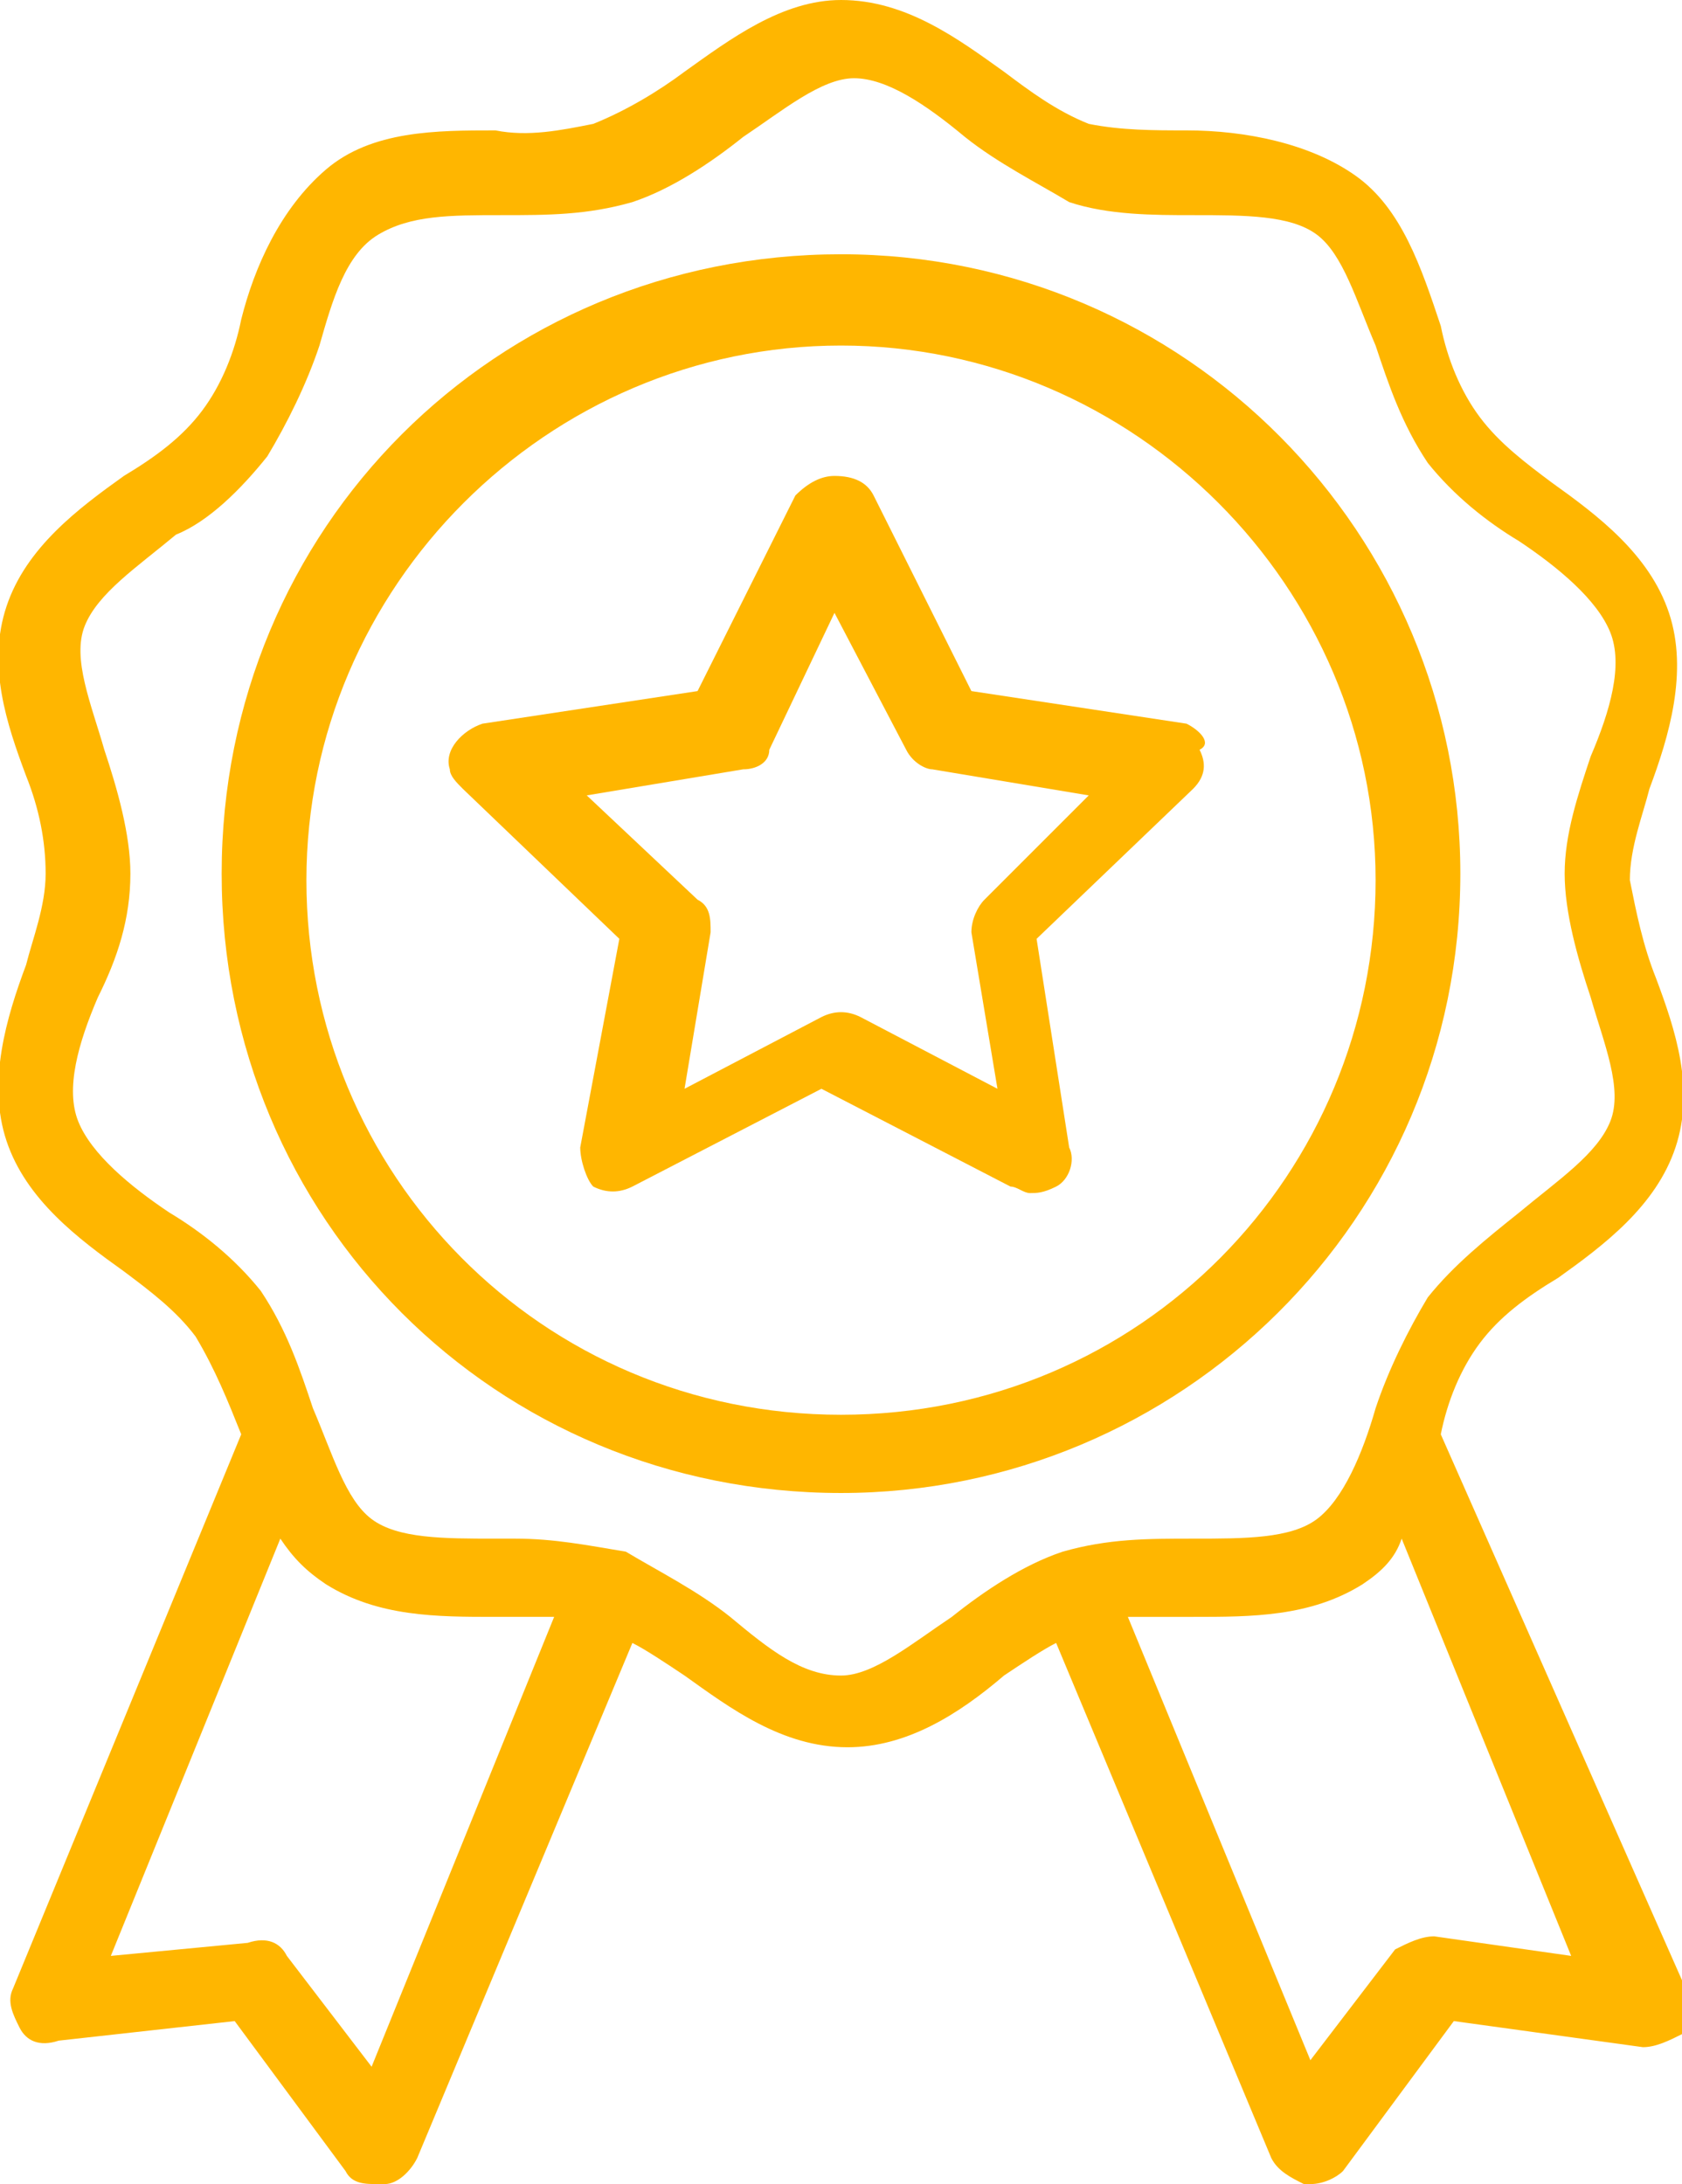
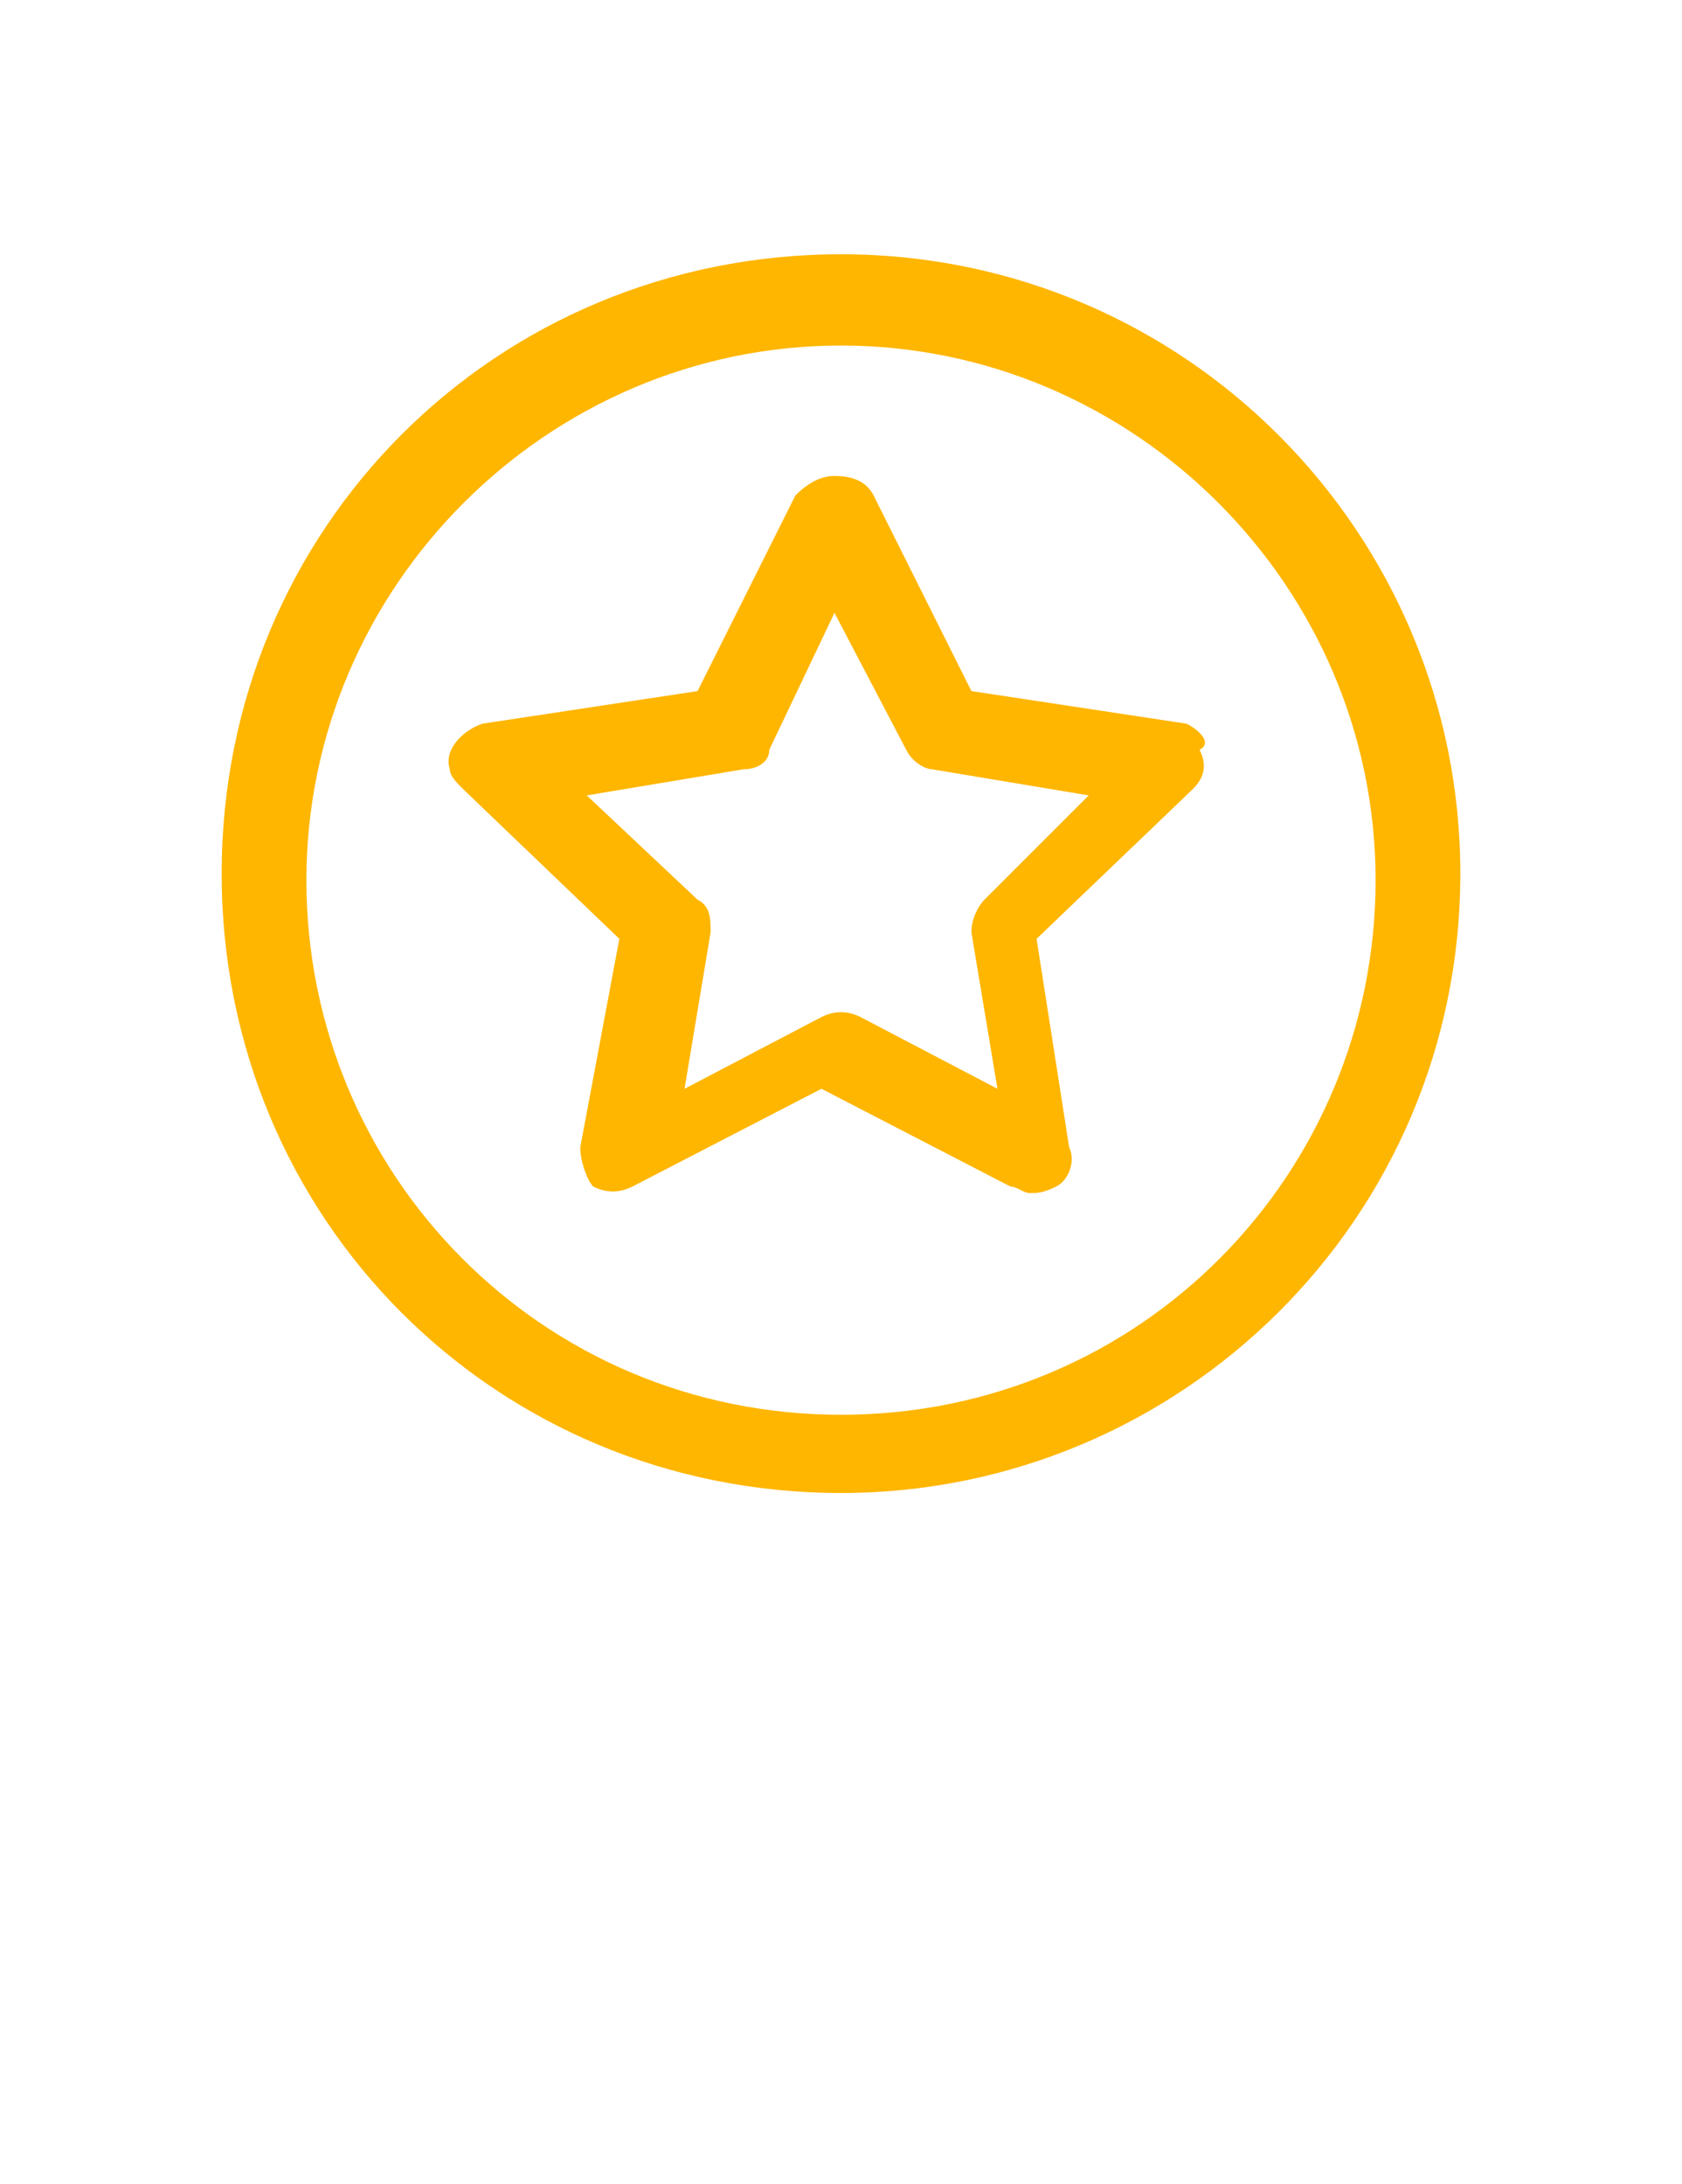
<svg xmlns="http://www.w3.org/2000/svg" version="1.1" id="Layer_1" x="0px" y="0px" viewBox="0 0 25.8 33.5" style="enable-background:new 0 0 25.8 33.5;" xml:space="preserve">
  <style type="text/css"> .st0{fill:#FFB600;} </style>
  <g>
-     <path id="Path_236" class="st0" d="M22.7,20.6c0.3-0.4,0.7-0.7,1.2-1c0.7-0.5,1.5-1.1,1.8-2s0-1.8-0.3-2.6c-0.2-0.5-0.3-1-0.4-1.5 c0-0.5,0.2-1,0.3-1.4c0.3-0.8,0.6-1.8,0.3-2.7s-1.1-1.5-1.8-2c-0.4-0.3-0.8-0.6-1.1-1c-0.3-0.4-0.5-0.9-0.6-1.4 c-0.3-0.9-0.6-1.8-1.3-2.3S19.1,2,18.2,2c-0.5,0-1,0-1.5-0.1c-0.5-0.2-0.9-0.5-1.3-0.8C14.7,0.6,13.9,0,12.9,0l0,0 c-0.9,0-1.7,0.6-2.4,1.1c-0.4,0.3-0.9,0.6-1.4,0.8C8.6,2,8.1,2.1,7.6,2C6.7,2,5.7,2,5,2.6S3.9,4.1,3.7,4.9c-0.1,0.5-0.3,1-0.6,1.4 c-0.3,0.4-0.7,0.7-1.2,1c-0.7,0.5-1.5,1.1-1.8,2s0,1.8,0.3,2.6c0.2,0.5,0.3,1,0.3,1.5c0,0.5-0.2,1-0.3,1.4 c-0.3,0.8-0.6,1.8-0.3,2.7c0.3,0.9,1.1,1.5,1.8,2c0.4,0.3,0.8,0.6,1.1,1C3.3,21,3.5,21.5,3.7,22l0,0l-3.5,8.5 c-0.1,0.2,0,0.4,0.1,0.6c0.1,0.2,0.3,0.3,0.6,0.2L3.6,31l1.7,2.3c0.1,0.2,0.3,0.2,0.5,0.2h0.1c0.2,0,0.4-0.2,0.5-0.4l3.3-7.9 c0.2,0.1,0.5,0.3,0.8,0.5c0.7,0.5,1.5,1.1,2.5,1.1l0,0c0.9,0,1.7-0.5,2.4-1.1c0.3-0.2,0.6-0.4,0.8-0.5l3.3,7.9 c0.1,0.2,0.3,0.3,0.5,0.4h0.1c0.2,0,0.4-0.1,0.5-0.2l1.7-2.3l2.9,0.4c0.2,0,0.4-0.1,0.6-0.2c0.1-0.2,0.2-0.4,0.1-0.6L22.1,22v0 C22.2,21.5,22.4,21,22.7,20.6L22.7,20.6z M5.7,31.7l-1.3-1.7c-0.1-0.2-0.3-0.3-0.6-0.2L1.7,30l2.6-6.4c0.2,0.3,0.4,0.5,0.7,0.7 c0.8,0.5,1.7,0.5,2.6,0.5h0.9L5.7,31.7L5.7,31.7z M14.6,24.8c-0.6,0.4-1.2,0.9-1.7,0.9l0,0c-0.6,0-1.1-0.4-1.7-0.9 c-0.5-0.4-1.1-0.7-1.6-1c-0.6-0.1-1.1-0.2-1.7-0.2H7.6c-0.8,0-1.5,0-1.9-0.3s-0.6-1-0.9-1.7c-0.2-0.6-0.4-1.2-0.8-1.8 c-0.4-0.5-0.9-0.9-1.4-1.2c-0.6-0.4-1.2-0.9-1.4-1.4s0-1.2,0.3-1.9C1.8,14.7,2,14.1,2,13.4c0-0.6-0.2-1.3-0.4-1.9 c-0.2-0.7-0.5-1.4-0.3-1.9s0.8-0.9,1.4-1.4C3.2,8,3.7,7.5,4.1,7c0.3-0.5,0.6-1.1,0.8-1.7c0.2-0.7,0.4-1.4,0.9-1.7s1.1-0.3,1.9-0.3 c0.7,0,1.3,0,2-0.2c0.6-0.2,1.2-0.6,1.7-1c0.6-0.4,1.2-0.9,1.7-0.9s1.1,0.4,1.7,0.9c0.5,0.4,1.1,0.7,1.6,1c0.6,0.2,1.3,0.2,1.9,0.2 c0.8,0,1.5,0,1.9,0.3s0.6,1,0.9,1.7c0.2,0.6,0.4,1.2,0.8,1.8c0.4,0.5,0.9,0.9,1.4,1.2c0.6,0.4,1.2,0.9,1.4,1.4s0,1.2-0.3,1.9 c-0.2,0.6-0.4,1.2-0.4,1.8c0,0.6,0.2,1.3,0.4,1.9c0.2,0.7,0.5,1.4,0.3,1.9s-0.8,0.9-1.4,1.4c-0.5,0.4-1,0.8-1.4,1.3 c-0.3,0.5-0.6,1.1-0.8,1.7c-0.2,0.7-0.5,1.4-0.9,1.7s-1.1,0.3-1.9,0.3c-0.7,0-1.3,0-2,0.2C15.7,24,15.1,24.4,14.6,24.8L14.6,24.8 L14.6,24.8z M24.1,30L22,29.7c-0.2,0-0.4,0.1-0.6,0.2l-1.3,1.7l-2.8-6.8c0.3,0,0.6,0,1,0c0.9,0,1.8,0,2.6-0.5 c0.3-0.2,0.5-0.4,0.6-0.7L24.1,30L24.1,30z" />
    <path id="Path_237" class="st0" d="M22.4,13.4c0-5.2-4.2-9.5-9.5-9.5s-9.5,4.2-9.5,9.5s4.2,9.5,9.5,9.5 C18.1,22.9,22.4,18.7,22.4,13.4L22.4,13.4L22.4,13.4z M12.9,21.7c-4.6,0-8.2-3.7-8.2-8.2s3.7-8.2,8.2-8.2s8.2,3.7,8.2,8.2 C21.1,18,17.5,21.7,12.9,21.7L12.9,21.7L12.9,21.7z" />
    <path id="Path_238" class="st0" d="M18.2,11.1l-3.3-0.5l-1.5-3c-0.1-0.2-0.3-0.3-0.6-0.3c-0.2,0-0.4,0.1-0.6,0.3l-1.5,3l-3.3,0.5 c-0.3,0.1-0.6,0.4-0.5,0.7c0,0.1,0.1,0.2,0.2,0.3l2.4,2.3l-0.6,3.2c0,0.2,0.1,0.5,0.2,0.6c0.2,0.1,0.4,0.1,0.6,0l2.9-1.5l2.9,1.5 c0.1,0,0.2,0.1,0.3,0.1c0.1,0,0.2,0,0.4-0.1c0.2-0.1,0.3-0.4,0.2-0.6l-0.5-3.2l2.4-2.3c0.2-0.2,0.2-0.4,0.1-0.6 C18.6,11.4,18.4,11.2,18.2,11.1L18.2,11.1z M15.1,13.8c-0.1,0.1-0.2,0.3-0.2,0.5l0.4,2.4l-2.1-1.1c-0.2-0.1-0.4-0.1-0.6,0l-2.1,1.1 l0.4-2.4c0-0.2,0-0.4-0.2-0.5L9,12.2l2.4-0.4c0.2,0,0.4-0.1,0.4-0.3l1-2.1l1.1,2.1c0.1,0.2,0.3,0.3,0.4,0.3l2.4,0.4L15.1,13.8 L15.1,13.8z" />
  </g>
</svg>